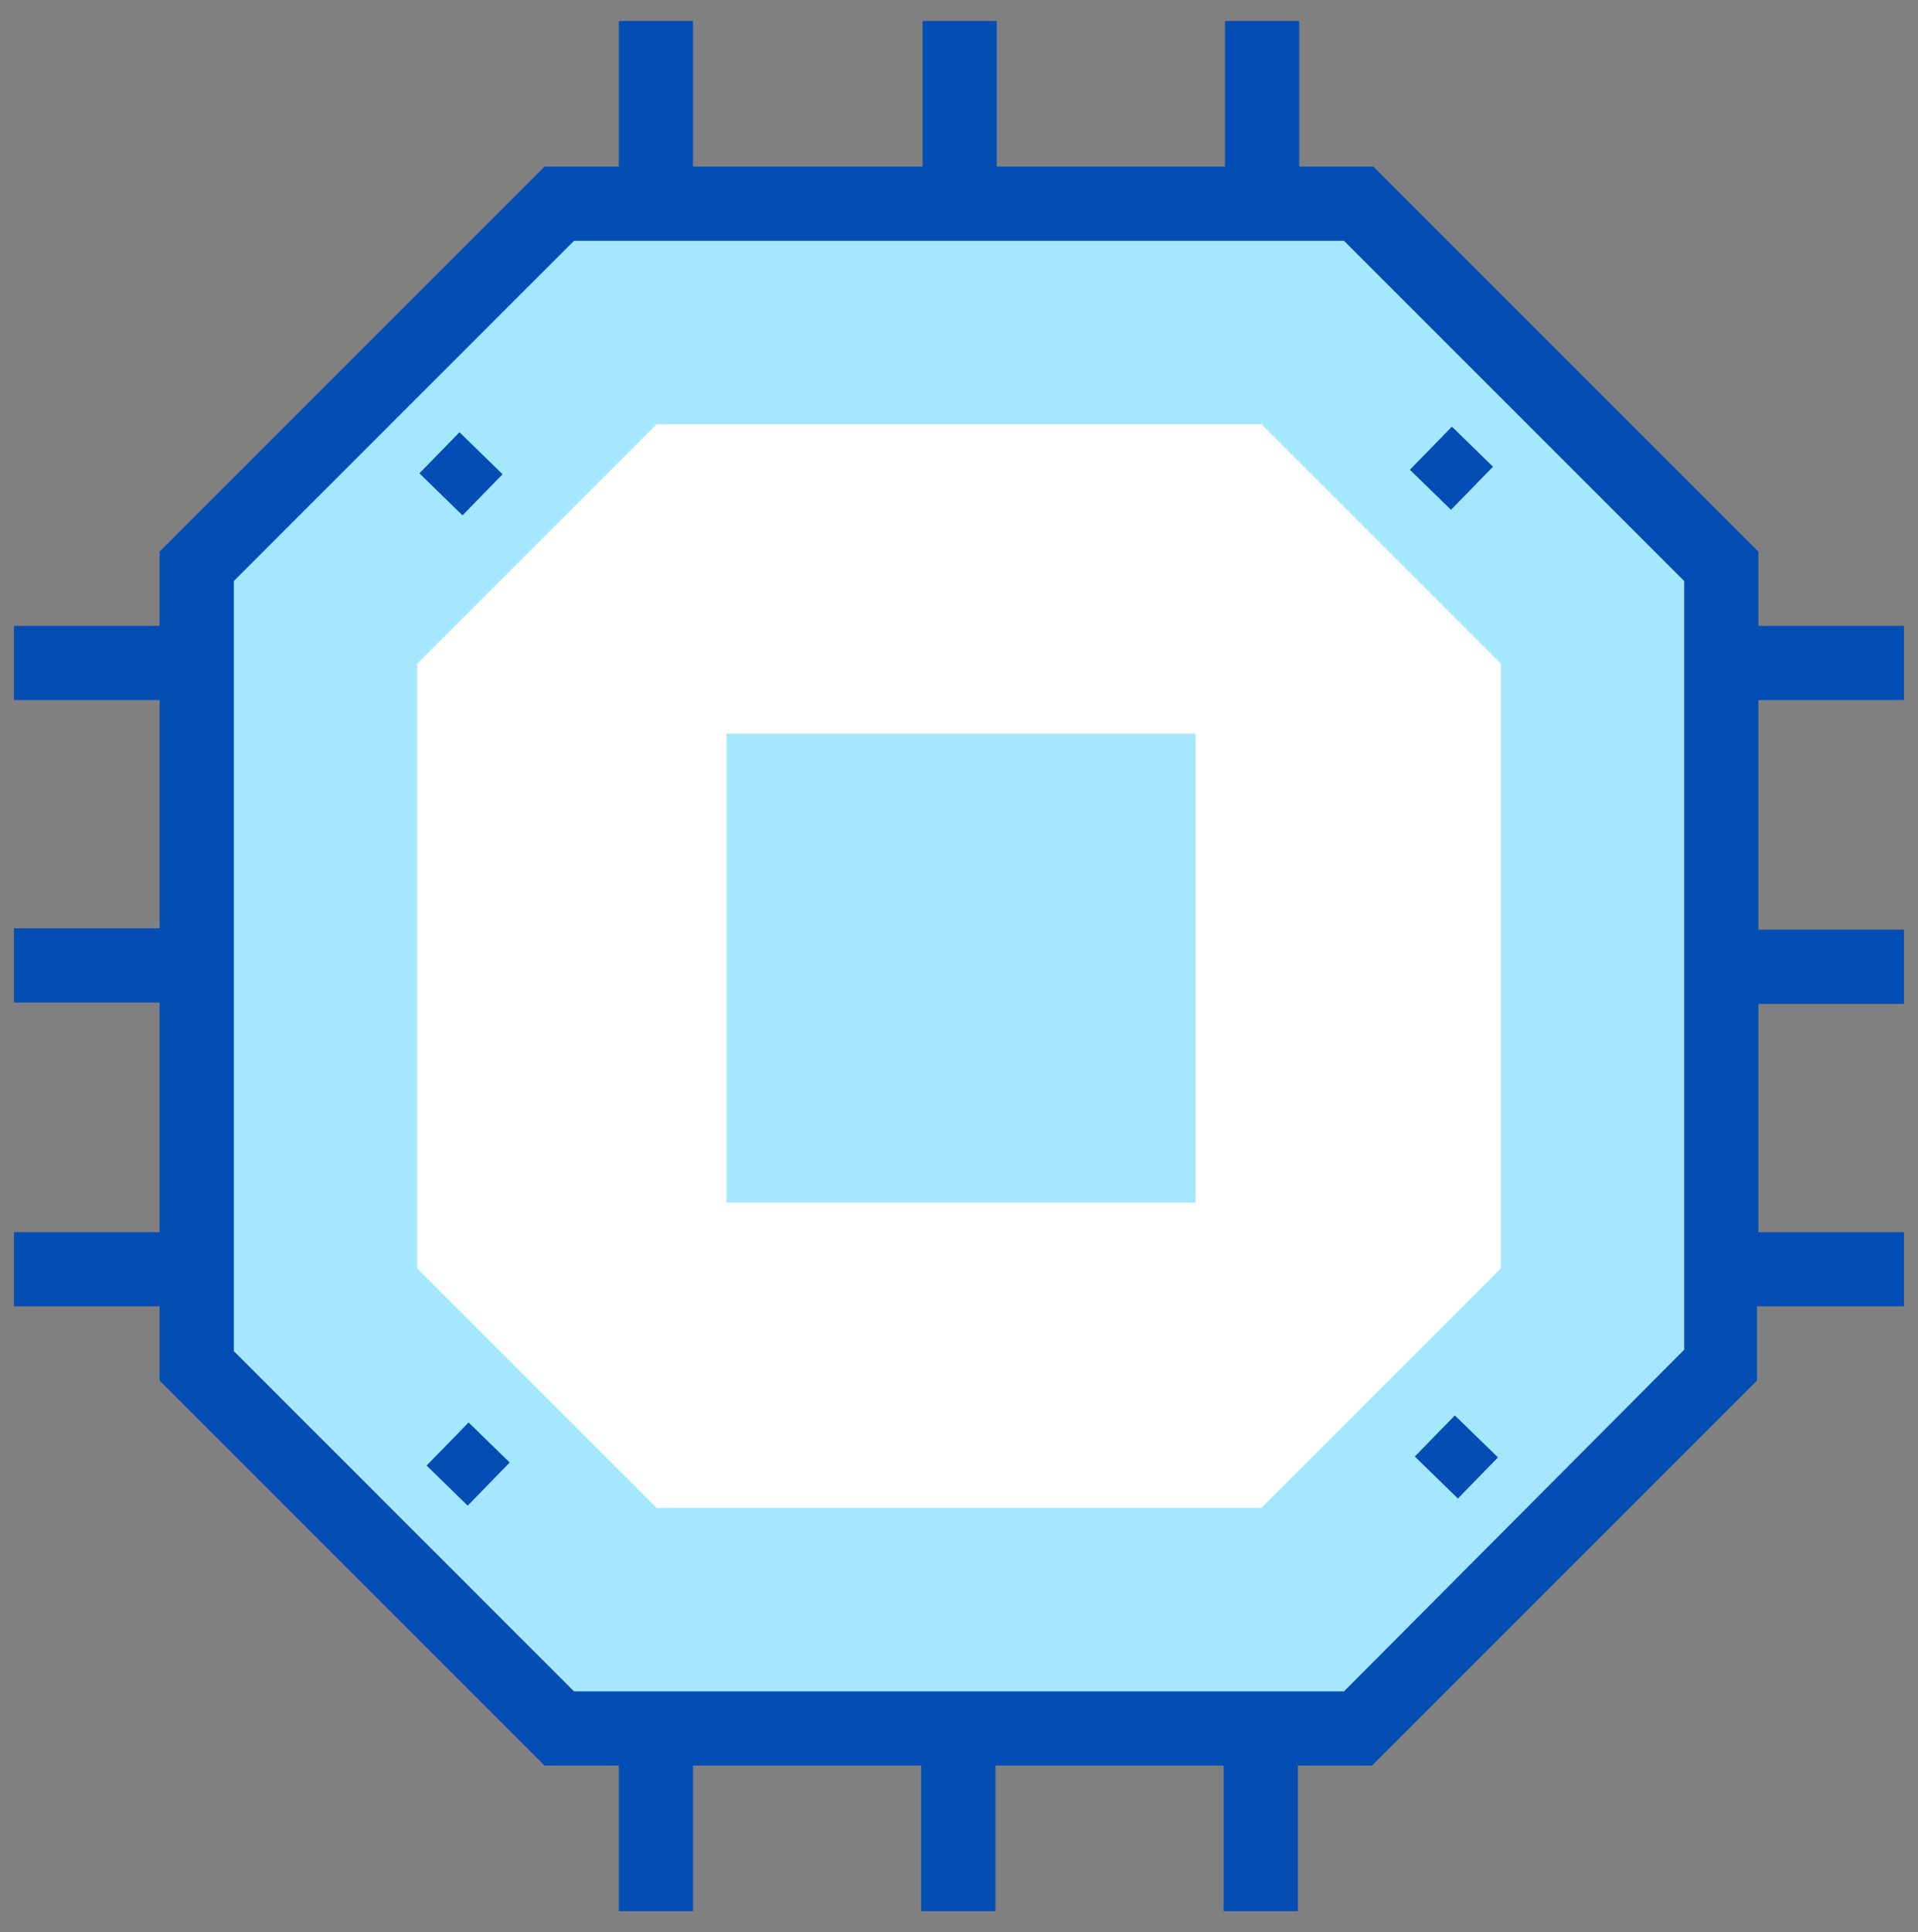
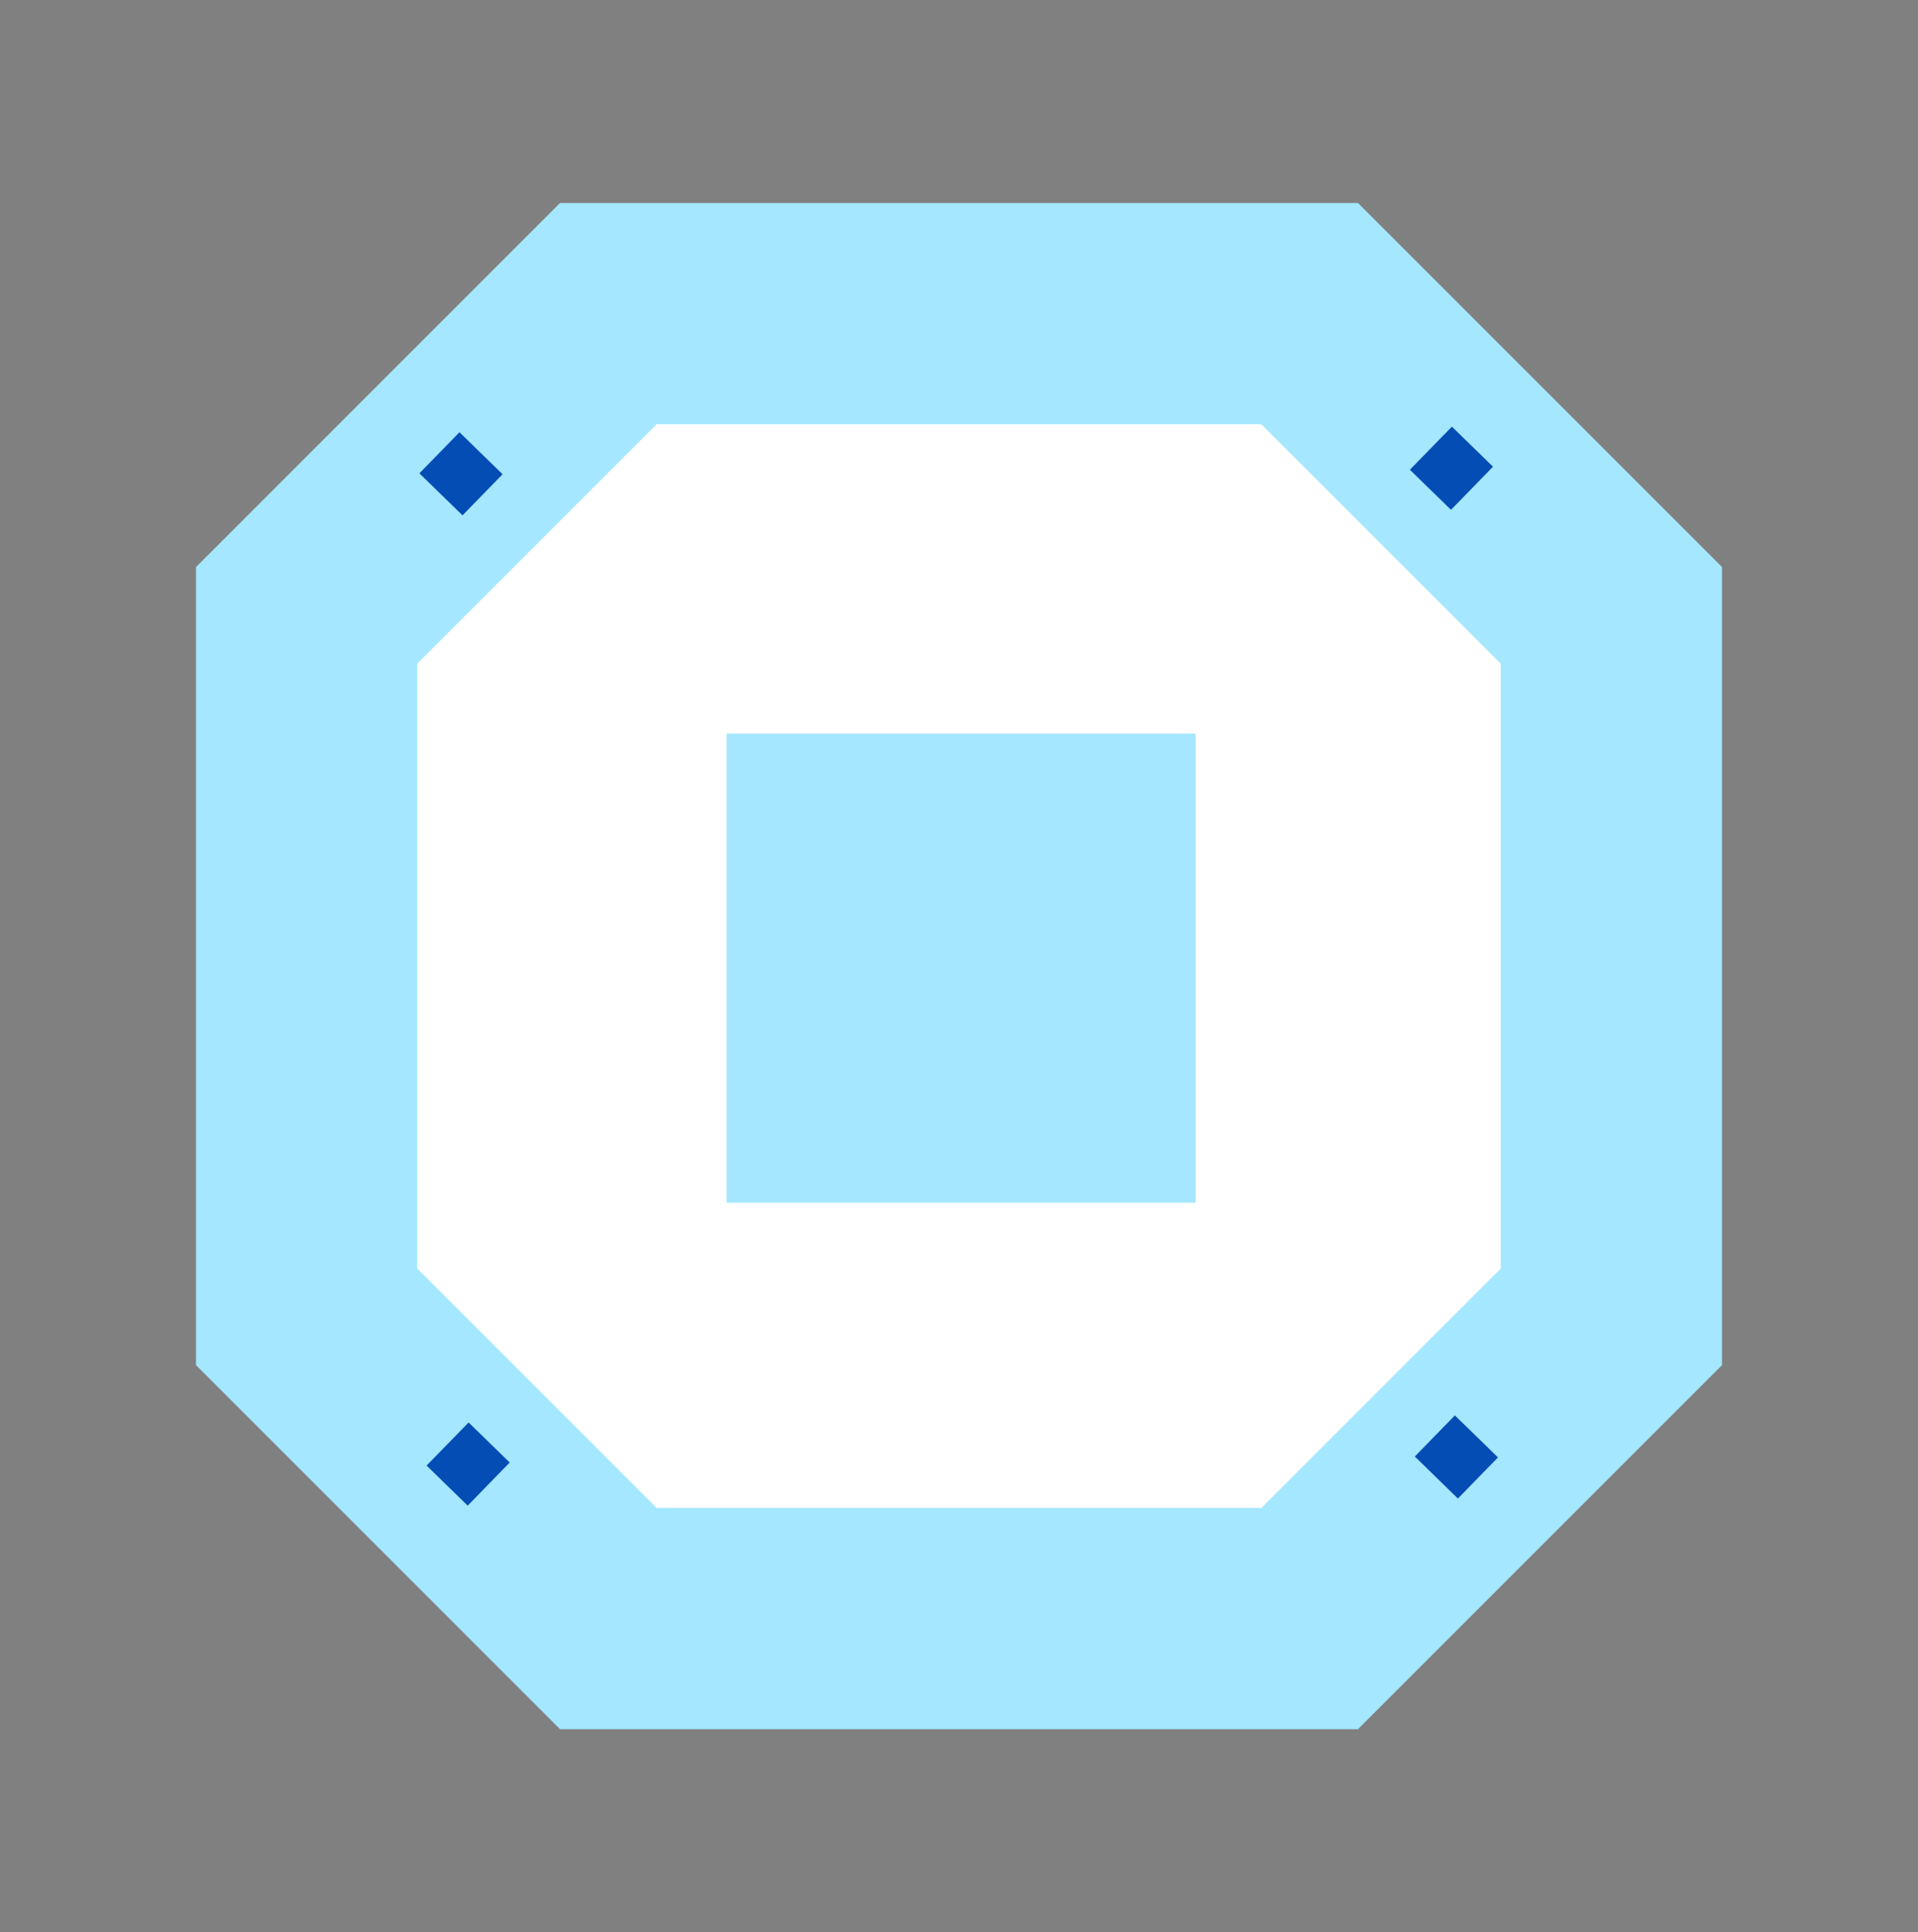
<svg xmlns="http://www.w3.org/2000/svg" version="1.1" id="Layer_1" x="0px" y="0px" viewBox="0 0 137 138" style="enable-background:new 0 0 137 138;" xml:space="preserve">
  <rect x="0" y="0" width="137" height="138" fill="#808080" stroke="none" />
  <style type="text/css">
	.st0{fill:#A4E7FF;}
	.st1{fill:#044DB5;}
	.st2{fill:#FFFFFF;}
	.st3{fill:#E1E6E7;}
	.st4{fill:#183651;}
</style>
  <polygon class="st0" points="123,40.5 97,14.5 40,14.5 14,40.5 14,97.5 40,123.5 97,123.5 123,97.5 " />
-   <path class="st1" d="M136,50v-5.3h-10.4v-5.3L98.1,11.9h-5.3V1.5h-5.3v10.4H71.2V1.5h-5.3v10.4H49.5V1.5h-5.3v10.4h-5.3L11.4,39.4  v5.3H1V50h10.4v16.3H1v5.3h10.4V88H1v5.3h10.4v5.3l27.5,27.5h5.3v10.4h5.3v-10.4h16.3v10.4h5.3v-10.4h16.3v10.4h5.3v-10.4h5.3  l27.5-27.5v-5.3H136V88h-10.4V71.7H136v-5.3h-10.4V50H136z M120.3,41.5v54.9L96,120.8H41L16.7,96.5V41.5L41,17.2H96L120.3,41.5z" />
  <polygon class="st2" points="46.9,107.7 29.8,90.6 29.8,47.4 46.9,30.3 90.1,30.3 107.2,47.4 107.2,90.6 90.1,107.7 " />
  <g>
    <rect x="30.9" y="31.7" transform="matrix(0.698 -0.716 0.716 0.698 -14.308 33.804)" class="st1" width="4.1" height="4.3" />
    <rect x="102" y="101.9" transform="matrix(0.698 -0.716 0.716 0.698 -43.099 105.932)" class="st1" width="4.1" height="4.3" />
    <rect x="101.5" y="31.4" transform="matrix(0.698 -0.716 0.716 0.698 7.377 84.307)" class="st1" width="4.3" height="4.1" />
    <rect x="31.3" y="102.5" transform="matrix(0.698 -0.716 0.716 0.698 -64.767 55.539)" class="st1" width="4.3" height="4.1" />
  </g>
  <rect x="51.9" y="52.4" class="st0" width="33.5" height="33.5" />
</svg>